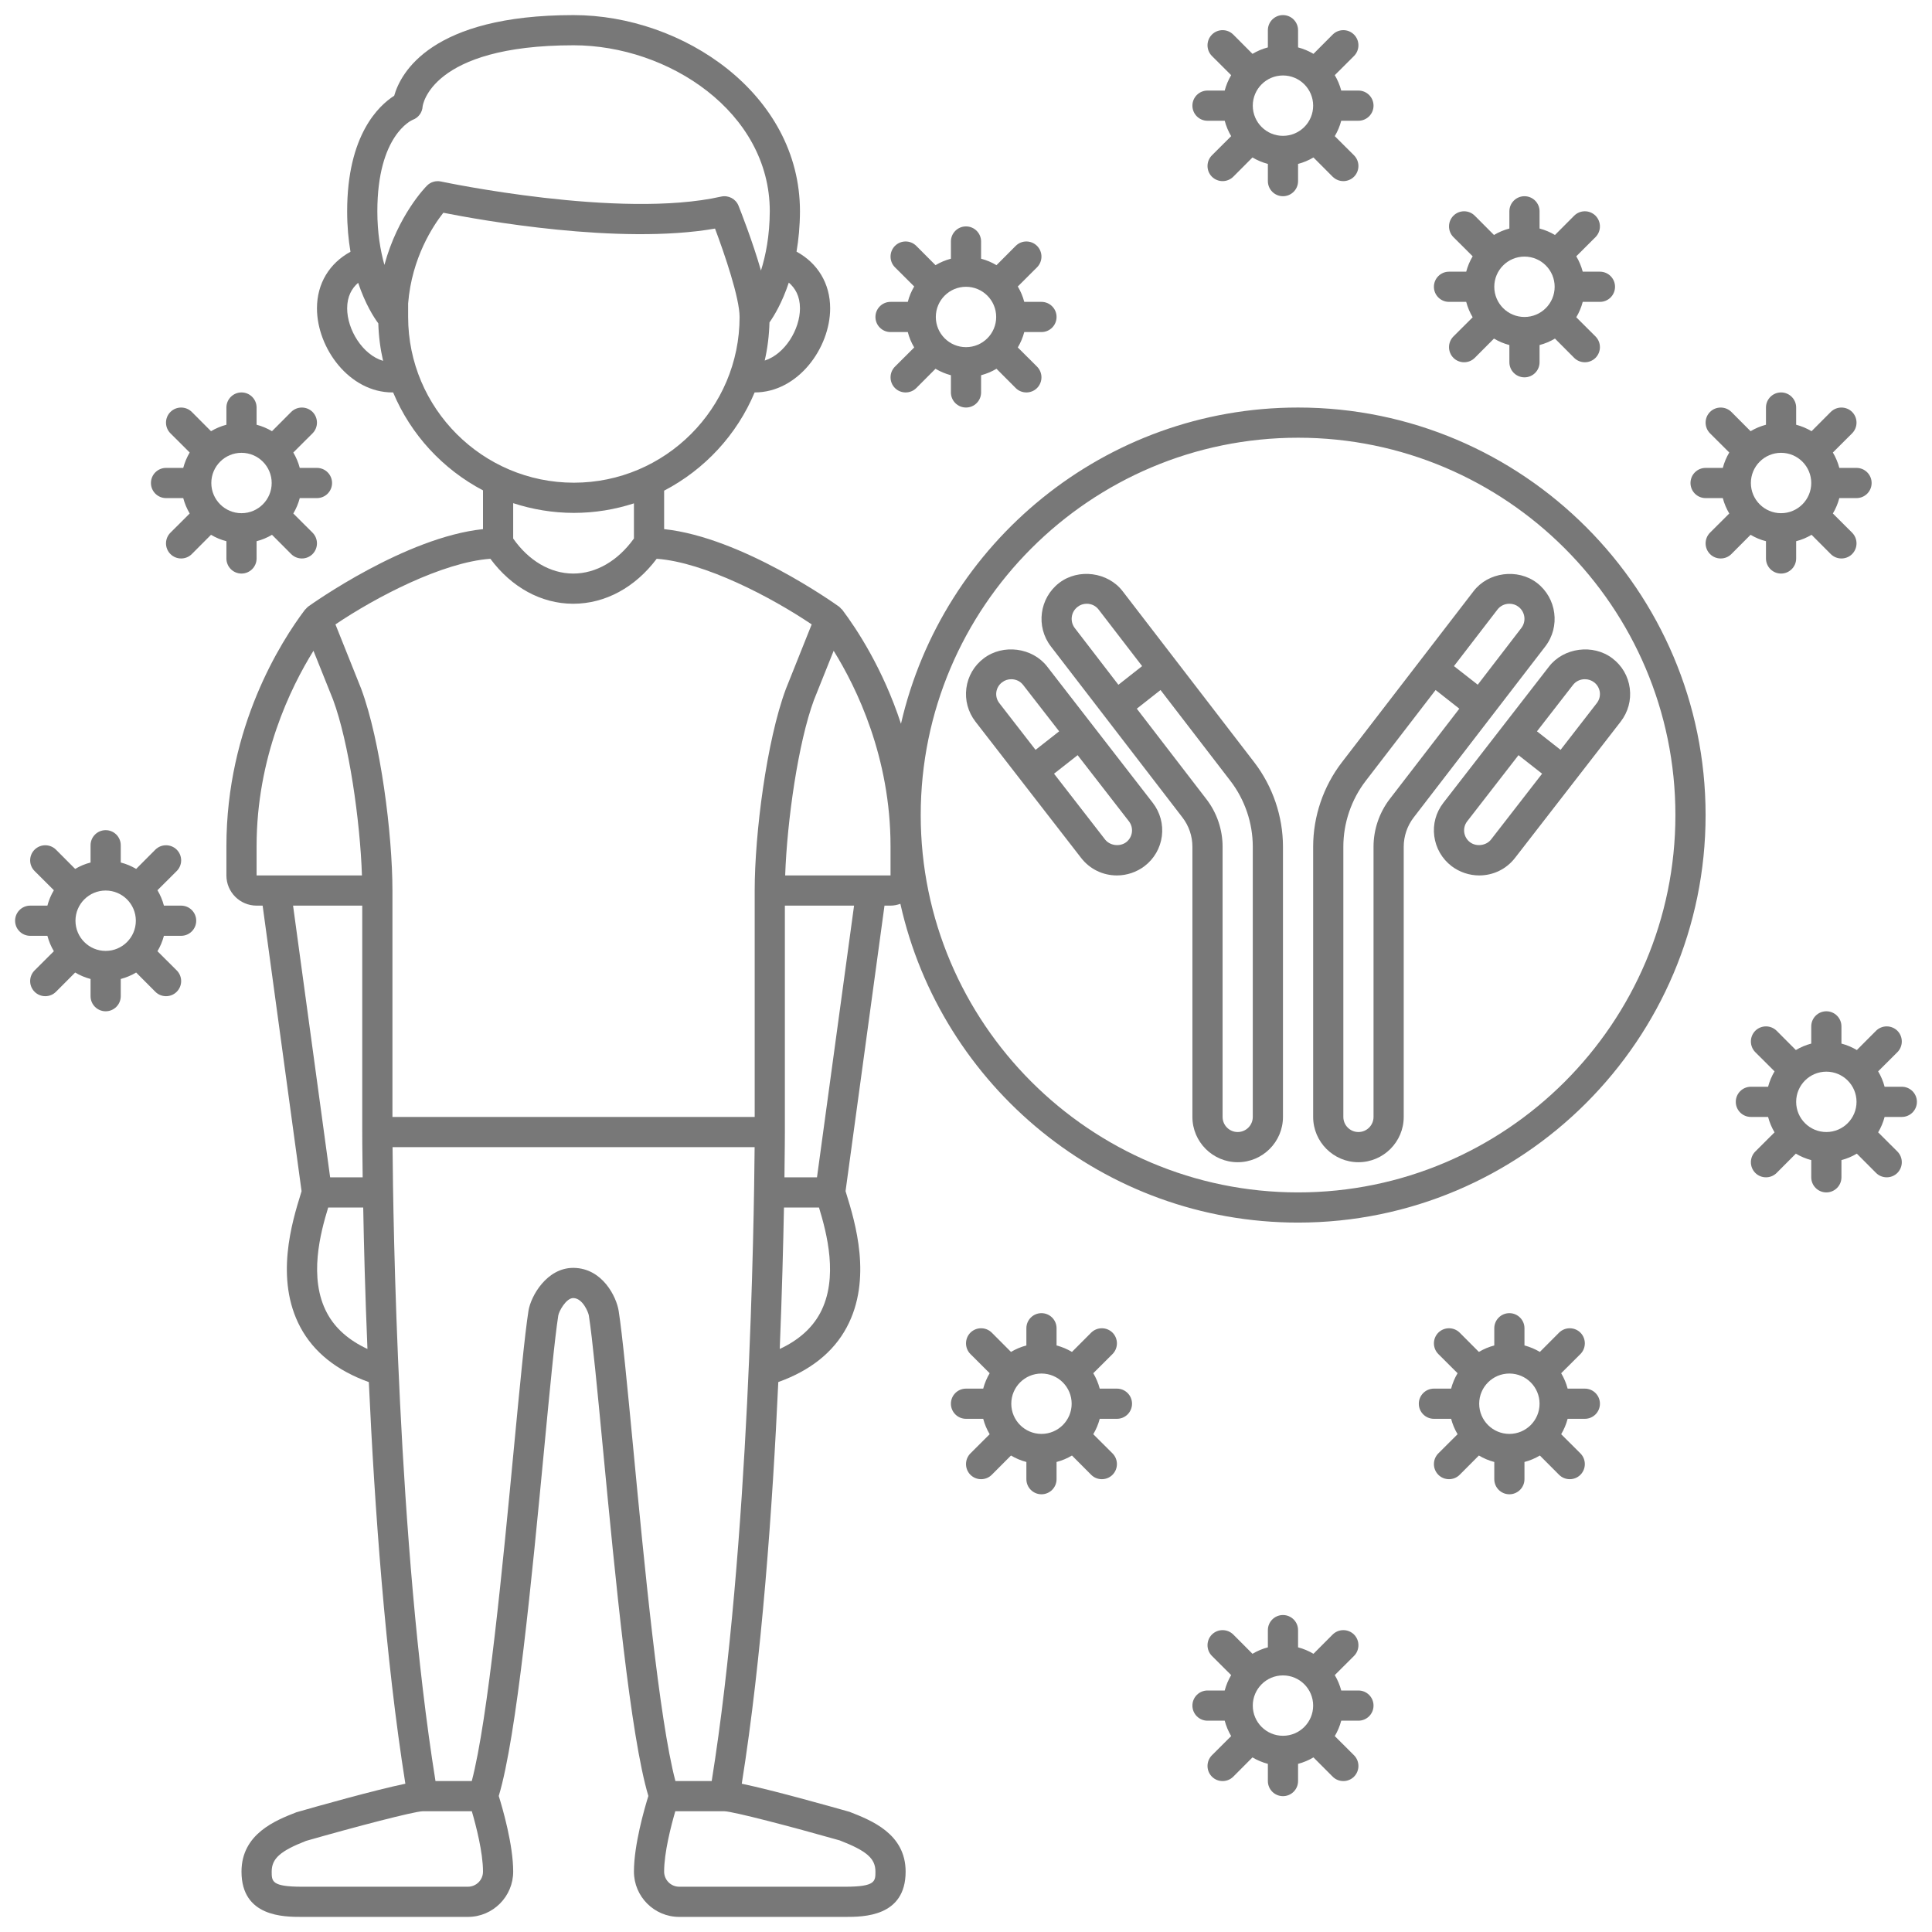
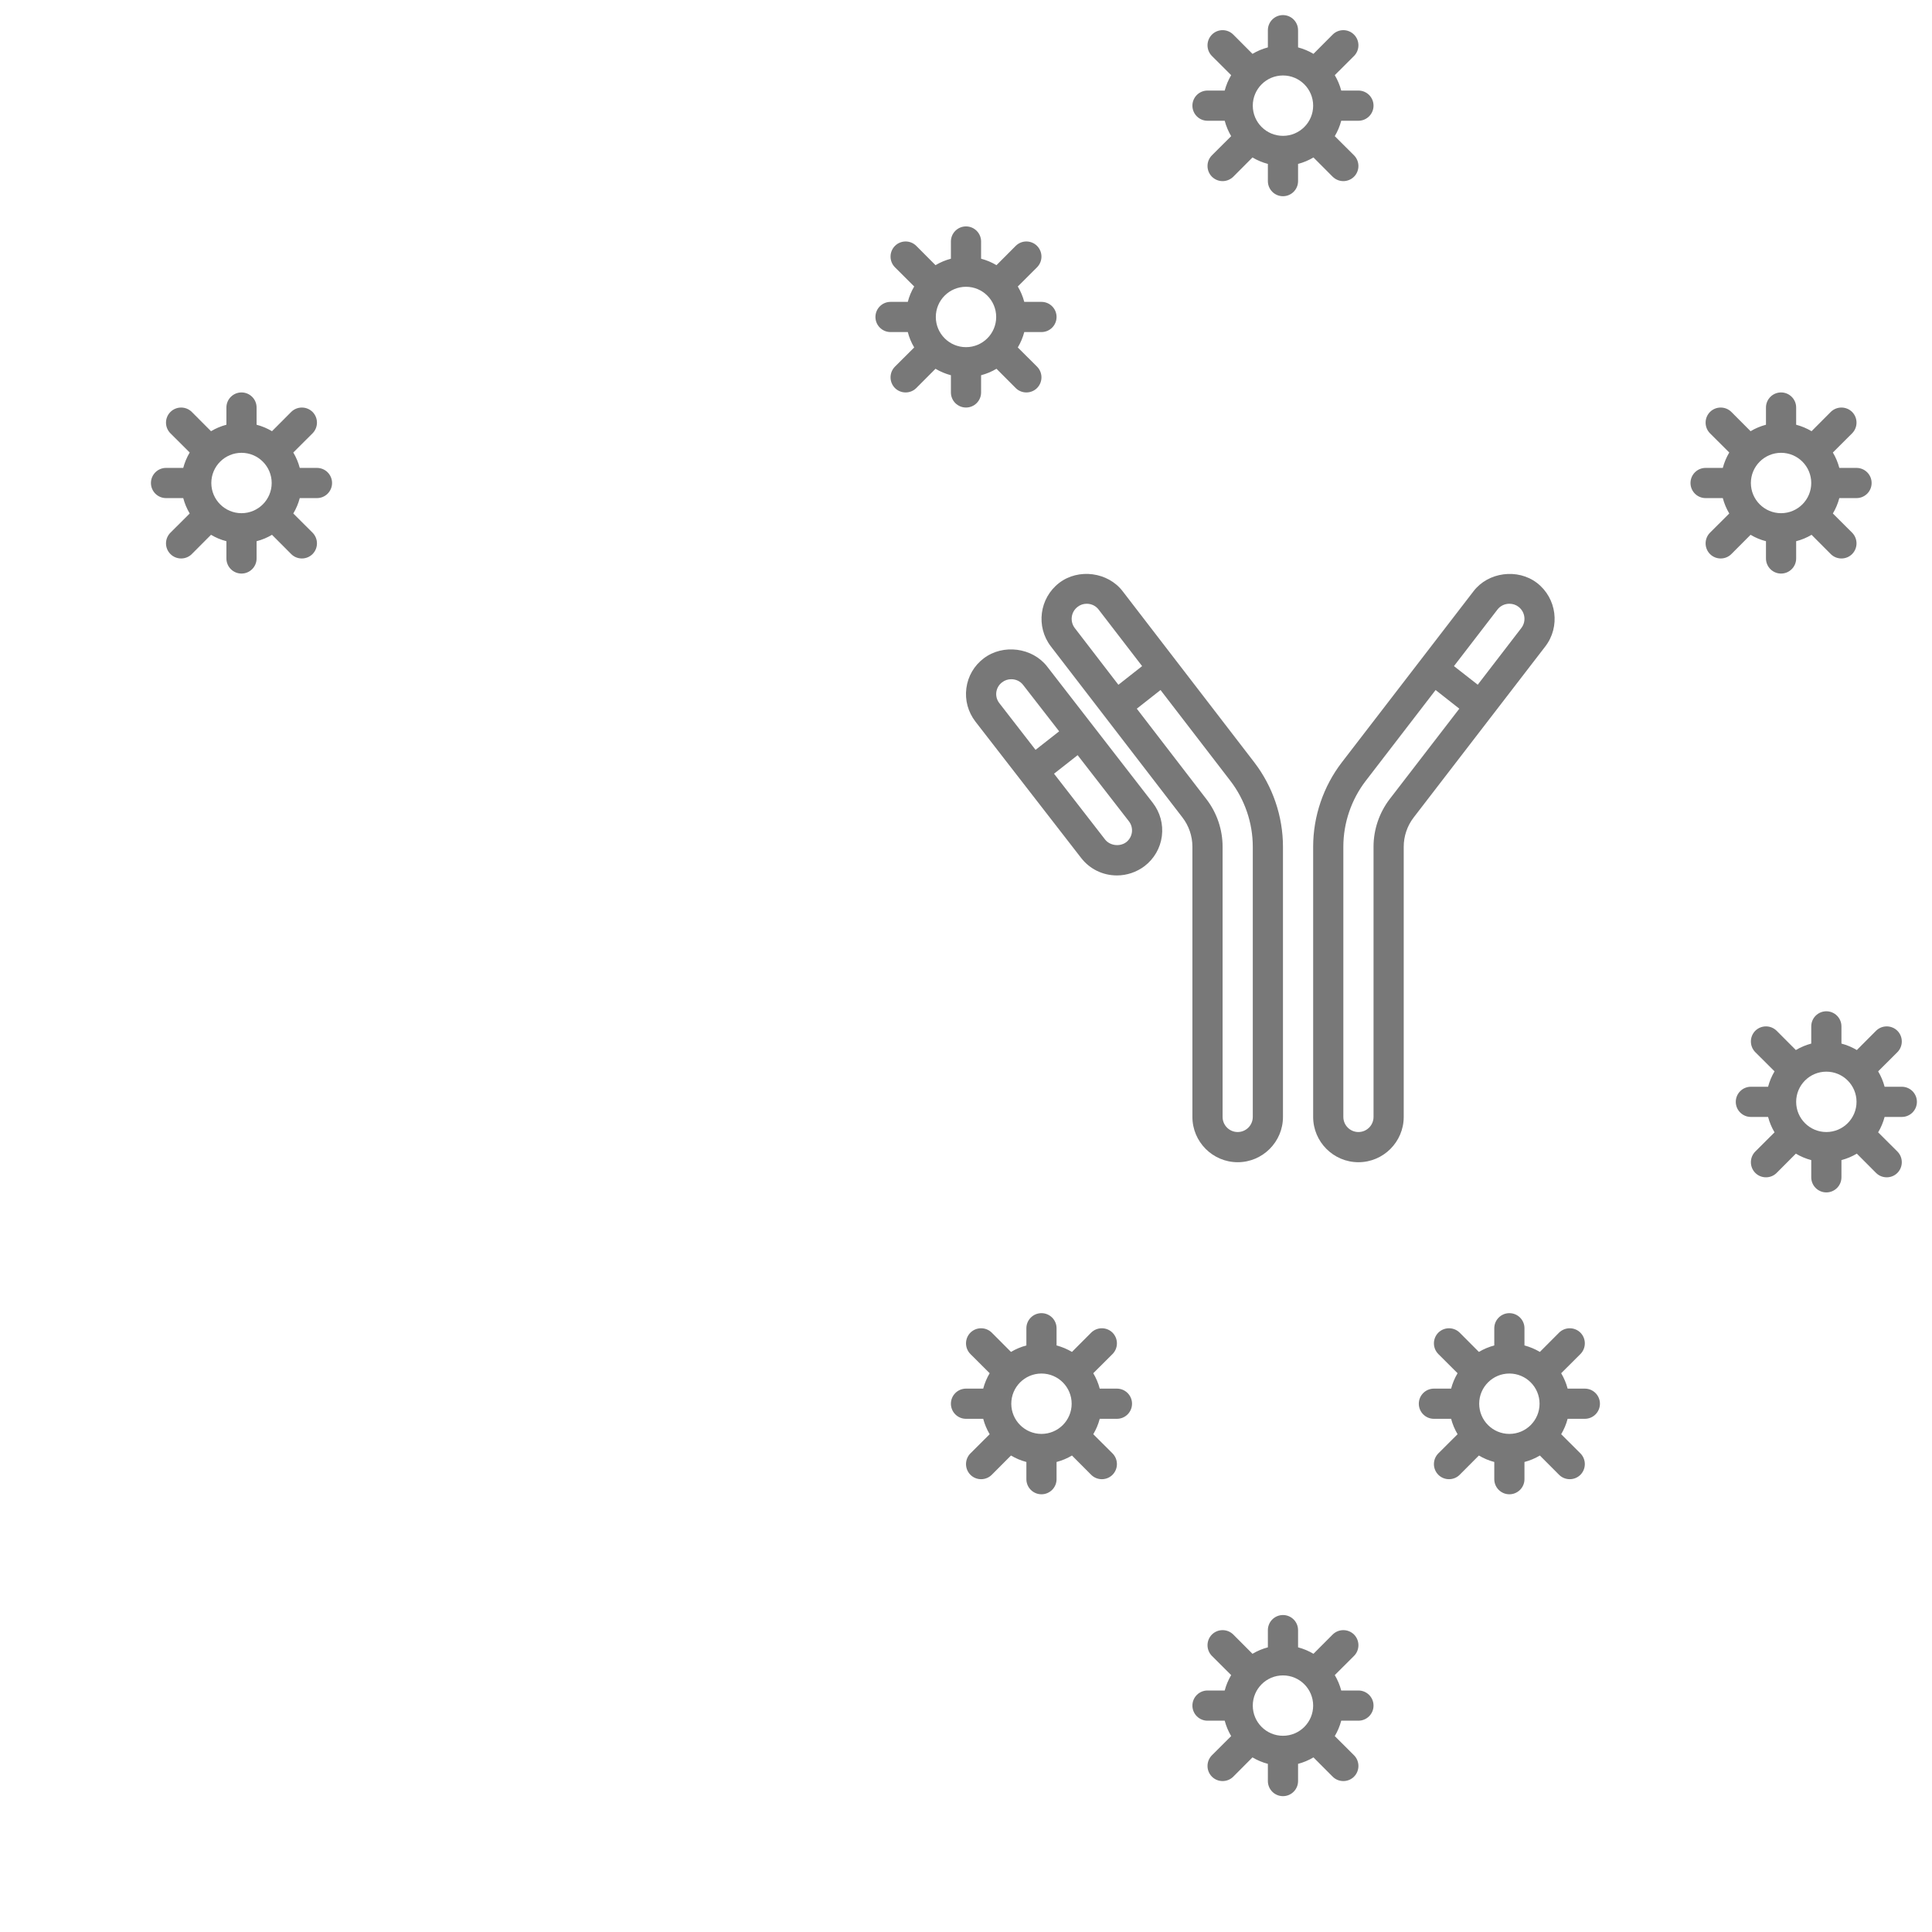
<svg xmlns="http://www.w3.org/2000/svg" width="32" height="32" viewBox="0 0 32 32" fill="none">
  <g clip-path="url(#clip0_659_188)">
    <path d="M22.5 28H22.215C22.191 27.909 22.155 27.824 22.108 27.745L22.427 27.427C22.524 27.329 22.524 27.171 22.427 27.073C22.329 26.976 22.171 26.976 22.073 27.073L21.755 27.392C21.676 27.345 21.591 27.309 21.5 27.285V27C21.5 26.862 21.388 26.75 21.25 26.75C21.112 26.75 21 26.862 21 27V27.285C20.909 27.309 20.824 27.345 20.745 27.392L20.427 27.073C20.329 26.976 20.171 26.976 20.073 27.073C19.976 27.171 19.976 27.329 20.073 27.427L20.392 27.745C20.345 27.824 20.309 27.909 20.285 28H20C19.862 28 19.75 28.112 19.75 28.25C19.75 28.388 19.862 28.5 20 28.5H20.285C20.309 28.591 20.345 28.676 20.392 28.755L20.073 29.073C19.976 29.171 19.976 29.329 20.073 29.427C20.122 29.476 20.186 29.5 20.25 29.5C20.314 29.5 20.378 29.476 20.427 29.427L20.745 29.108C20.824 29.155 20.909 29.191 21 29.215V29.5C21 29.638 21.112 29.75 21.25 29.75C21.388 29.75 21.5 29.638 21.5 29.5V29.215C21.591 29.191 21.676 29.155 21.755 29.108L22.073 29.427C22.122 29.476 22.186 29.5 22.25 29.5C22.314 29.5 22.378 29.476 22.427 29.427C22.524 29.329 22.524 29.171 22.427 29.073L22.108 28.755C22.155 28.676 22.191 28.591 22.215 28.5H22.5C22.638 28.5 22.75 28.388 22.75 28.25C22.75 28.112 22.638 28 22.5 28ZM21.25 28.75C20.974 28.75 20.75 28.526 20.75 28.25C20.75 27.974 20.974 27.75 21.25 27.75C21.526 27.75 21.75 27.974 21.75 28.25C21.75 28.526 21.526 28.75 21.25 28.75Z" fill="#787878" />
    <path d="M18.5 23H18.215C18.191 22.909 18.155 22.824 18.108 22.745L18.427 22.427C18.524 22.329 18.524 22.171 18.427 22.073C18.329 21.976 18.171 21.976 18.073 22.073L17.755 22.392C17.676 22.345 17.591 22.309 17.5 22.285V22C17.5 21.862 17.388 21.75 17.25 21.75C17.112 21.75 17 21.862 17 22V22.285C16.909 22.309 16.824 22.345 16.745 22.392L16.427 22.073C16.329 21.976 16.171 21.976 16.073 22.073C15.976 22.171 15.976 22.329 16.073 22.427L16.392 22.745C16.345 22.824 16.309 22.909 16.285 23H16C15.862 23 15.75 23.112 15.75 23.25C15.75 23.388 15.862 23.5 16 23.5H16.285C16.309 23.591 16.345 23.676 16.392 23.755L16.073 24.073C15.976 24.171 15.976 24.329 16.073 24.427C16.122 24.476 16.186 24.5 16.25 24.5C16.314 24.5 16.378 24.476 16.427 24.427L16.745 24.108C16.824 24.155 16.909 24.191 17 24.215V24.5C17 24.638 17.112 24.75 17.25 24.75C17.388 24.75 17.5 24.638 17.5 24.5V24.215C17.591 24.191 17.676 24.155 17.755 24.108L18.073 24.427C18.122 24.476 18.186 24.5 18.25 24.5C18.314 24.5 18.378 24.476 18.427 24.427C18.524 24.329 18.524 24.171 18.427 24.073L18.108 23.755C18.155 23.676 18.191 23.591 18.215 23.5H18.5C18.638 23.5 18.75 23.388 18.75 23.25C18.75 23.112 18.638 23 18.5 23ZM17.25 23.75C16.974 23.75 16.75 23.526 16.75 23.25C16.75 22.974 16.974 22.75 17.25 22.75C17.526 22.75 17.75 22.974 17.75 23.25C17.75 23.526 17.526 23.75 17.25 23.75Z" fill="#787878" />
    <path d="M26.25 23H25.965C25.941 22.909 25.905 22.824 25.858 22.745L26.177 22.427C26.274 22.329 26.274 22.171 26.177 22.073C26.079 21.976 25.921 21.976 25.823 22.073L25.505 22.392C25.426 22.345 25.341 22.309 25.25 22.285V22C25.25 21.862 25.138 21.75 25 21.75C24.862 21.75 24.75 21.862 24.75 22V22.285C24.659 22.309 24.574 22.345 24.495 22.392L24.177 22.073C24.079 21.976 23.921 21.976 23.823 22.073C23.726 22.171 23.726 22.329 23.823 22.427L24.142 22.745C24.095 22.824 24.059 22.909 24.035 23H23.75C23.612 23 23.5 23.112 23.5 23.25C23.5 23.388 23.612 23.5 23.75 23.5H24.035C24.059 23.591 24.095 23.676 24.142 23.755L23.823 24.073C23.726 24.171 23.726 24.329 23.823 24.427C23.872 24.476 23.936 24.5 24 24.5C24.064 24.5 24.128 24.476 24.177 24.427L24.495 24.108C24.574 24.155 24.659 24.191 24.75 24.215V24.5C24.75 24.638 24.862 24.75 25 24.75C25.138 24.75 25.25 24.638 25.25 24.5V24.215C25.341 24.191 25.426 24.155 25.505 24.108L25.823 24.427C25.872 24.476 25.936 24.5 26 24.5C26.064 24.5 26.128 24.476 26.177 24.427C26.274 24.329 26.274 24.171 26.177 24.073L25.858 23.755C25.905 23.676 25.941 23.591 25.965 23.5H26.25C26.388 23.5 26.5 23.388 26.5 23.25C26.5 23.112 26.388 23 26.25 23ZM25 23.75C24.724 23.75 24.5 23.526 24.5 23.25C24.5 22.974 24.724 22.75 25 22.75C25.276 22.75 25.5 22.974 25.5 23.25C25.5 23.526 25.276 23.75 25 23.75Z" fill="#787878" />
    <path d="M20 2H20.285C20.309 2.091 20.345 2.176 20.392 2.255L20.073 2.573C19.976 2.671 19.976 2.829 20.073 2.927C20.122 2.975 20.186 3 20.25 3C20.314 3 20.378 2.975 20.427 2.927L20.745 2.608C20.824 2.655 20.909 2.691 21 2.715V3C21 3.138 21.112 3.25 21.25 3.25C21.388 3.25 21.5 3.138 21.5 3V2.715C21.591 2.691 21.676 2.655 21.755 2.608L22.073 2.927C22.122 2.975 22.186 3 22.25 3C22.314 3 22.378 2.975 22.427 2.927C22.524 2.829 22.524 2.671 22.427 2.573L22.108 2.255C22.155 2.176 22.191 2.091 22.215 2H22.5C22.638 2 22.75 1.888 22.75 1.75C22.75 1.612 22.638 1.5 22.5 1.5H22.215C22.191 1.409 22.155 1.324 22.108 1.245L22.427 0.927C22.524 0.829 22.524 0.671 22.427 0.573C22.329 0.475 22.171 0.475 22.073 0.573L21.755 0.892C21.676 0.845 21.591 0.809 21.5 0.785V0.5C21.5 0.362 21.388 0.25 21.25 0.25C21.112 0.25 21 0.362 21 0.5V0.785C20.909 0.809 20.824 0.845 20.745 0.892L20.427 0.573C20.329 0.475 20.171 0.475 20.073 0.573C19.976 0.671 19.976 0.829 20.073 0.927L20.392 1.245C20.345 1.324 20.309 1.409 20.285 1.5H20C19.862 1.5 19.75 1.612 19.75 1.75C19.75 1.888 19.862 2 20 2ZM21.25 1.25C21.526 1.25 21.75 1.474 21.75 1.75C21.75 2.026 21.526 2.25 21.25 2.25C20.974 2.25 20.75 2.026 20.75 1.75C20.75 1.474 20.974 1.25 21.25 1.25Z" fill="#787878" />
    <path d="M14.75 5.5H15.036C15.059 5.591 15.095 5.676 15.142 5.755L14.823 6.073C14.726 6.171 14.726 6.329 14.823 6.427C14.872 6.476 14.936 6.5 15 6.5C15.064 6.5 15.128 6.476 15.177 6.427L15.495 6.108C15.574 6.155 15.659 6.191 15.75 6.215V6.5C15.75 6.638 15.862 6.75 16 6.75C16.138 6.75 16.25 6.638 16.25 6.5V6.215C16.341 6.191 16.426 6.155 16.505 6.108L16.823 6.427C16.872 6.476 16.936 6.5 17 6.5C17.064 6.5 17.128 6.476 17.177 6.427C17.274 6.329 17.274 6.171 17.177 6.073L16.858 5.755C16.905 5.676 16.941 5.591 16.965 5.5H17.25C17.388 5.5 17.5 5.388 17.5 5.25C17.5 5.112 17.388 5 17.25 5H16.965C16.941 4.909 16.905 4.824 16.858 4.745L17.177 4.427C17.274 4.329 17.274 4.171 17.177 4.073C17.079 3.975 16.921 3.975 16.823 4.073L16.505 4.392C16.426 4.345 16.341 4.309 16.25 4.285V4C16.25 3.862 16.138 3.75 16 3.75C15.862 3.75 15.75 3.862 15.75 4V4.285C15.659 4.309 15.574 4.345 15.495 4.392L15.177 4.073C15.079 3.975 14.921 3.975 14.823 4.073C14.726 4.171 14.726 4.329 14.823 4.427L15.142 4.745C15.095 4.824 15.059 4.909 15.036 5H14.75C14.612 5 14.5 5.112 14.5 5.25C14.5 5.388 14.612 5.5 14.75 5.5ZM16 4.75C16.276 4.75 16.5 4.974 16.5 5.25C16.5 5.526 16.276 5.75 16 5.75C15.724 5.75 15.5 5.526 15.5 5.25C15.5 4.974 15.724 4.75 16 4.75Z" fill="#787878" />
-     <path d="M24 5H24.285C24.309 5.091 24.345 5.176 24.392 5.255L24.073 5.573C23.976 5.671 23.976 5.829 24.073 5.927C24.122 5.976 24.186 6 24.25 6C24.314 6 24.378 5.976 24.427 5.927L24.745 5.608C24.824 5.655 24.909 5.691 25 5.715V6C25 6.138 25.112 6.25 25.25 6.25C25.388 6.25 25.5 6.138 25.5 6V5.715C25.591 5.691 25.676 5.655 25.755 5.608L26.073 5.927C26.122 5.976 26.186 6 26.25 6C26.314 6 26.378 5.976 26.427 5.927C26.524 5.829 26.524 5.671 26.427 5.573L26.108 5.255C26.155 5.176 26.191 5.091 26.215 5H26.5C26.638 5 26.75 4.888 26.75 4.75C26.75 4.612 26.638 4.5 26.5 4.5H26.215C26.191 4.409 26.155 4.324 26.108 4.245L26.427 3.927C26.524 3.829 26.524 3.671 26.427 3.573C26.329 3.475 26.171 3.475 26.073 3.573L25.755 3.892C25.676 3.845 25.591 3.809 25.5 3.785V3.5C25.5 3.362 25.388 3.25 25.25 3.25C25.112 3.25 25 3.362 25 3.5V3.785C24.909 3.809 24.824 3.845 24.745 3.892L24.427 3.573C24.329 3.475 24.171 3.475 24.073 3.573C23.976 3.671 23.976 3.829 24.073 3.927L24.392 4.245C24.345 4.324 24.309 4.409 24.285 4.5H24C23.862 4.5 23.75 4.612 23.75 4.75C23.75 4.888 23.862 5 24 5ZM25.25 4.25C25.526 4.25 25.75 4.474 25.75 4.75C25.75 5.026 25.526 5.25 25.25 5.25C24.974 5.25 24.75 5.026 24.75 4.75C24.75 4.474 24.974 4.25 25.25 4.25Z" fill="#787878" />
    <path d="M29.25 8.964V9.25C29.25 9.388 29.362 9.5 29.5 9.5C29.638 9.5 29.75 9.388 29.75 9.25V8.964C29.841 8.941 29.926 8.905 30.005 8.858L30.323 9.177C30.372 9.226 30.436 9.25 30.5 9.25C30.564 9.25 30.628 9.226 30.677 9.177C30.774 9.079 30.774 8.921 30.677 8.823L30.358 8.505C30.405 8.426 30.441 8.341 30.465 8.25H30.75C30.888 8.25 31 8.138 31 8C31 7.862 30.888 7.75 30.75 7.75H30.465C30.441 7.659 30.405 7.574 30.358 7.495L30.677 7.177C30.774 7.079 30.774 6.921 30.677 6.823C30.579 6.726 30.421 6.726 30.323 6.823L30.005 7.142C29.926 7.095 29.841 7.059 29.75 7.035V6.75C29.75 6.612 29.638 6.5 29.5 6.5C29.362 6.5 29.25 6.612 29.25 6.75V7.035C29.159 7.059 29.074 7.095 28.995 7.142L28.677 6.823C28.579 6.726 28.421 6.726 28.323 6.823C28.226 6.921 28.226 7.079 28.323 7.177L28.642 7.495C28.595 7.574 28.559 7.659 28.535 7.75H28.25C28.112 7.75 28 7.862 28 8C28 8.138 28.112 8.25 28.25 8.25H28.535C28.559 8.341 28.595 8.426 28.642 8.505L28.323 8.823C28.226 8.921 28.226 9.079 28.323 9.177C28.372 9.226 28.436 9.25 28.5 9.25C28.564 9.25 28.628 9.226 28.677 9.177L28.995 8.858C29.074 8.905 29.159 8.941 29.25 8.964ZM29.5 7.5C29.776 7.5 30 7.724 30 8C30 8.276 29.776 8.5 29.5 8.5C29.224 8.5 29 8.276 29 8C29 7.724 29.224 7.5 29.5 7.5Z" fill="#787878" />
    <path d="M31.5 18H31.215C31.191 17.909 31.155 17.824 31.108 17.745L31.427 17.427C31.524 17.329 31.524 17.171 31.427 17.073C31.329 16.976 31.171 16.976 31.073 17.073L30.755 17.392C30.676 17.345 30.591 17.309 30.5 17.285V17C30.5 16.862 30.388 16.75 30.25 16.75C30.112 16.75 30 16.862 30 17V17.285C29.909 17.309 29.824 17.345 29.745 17.392L29.427 17.073C29.329 16.976 29.171 16.976 29.073 17.073C28.976 17.171 28.976 17.329 29.073 17.427L29.392 17.745C29.345 17.824 29.309 17.909 29.285 18H29C28.862 18 28.75 18.112 28.75 18.25C28.75 18.388 28.862 18.5 29 18.5H29.285C29.309 18.591 29.345 18.676 29.392 18.755L29.073 19.073C28.976 19.171 28.976 19.329 29.073 19.427C29.122 19.476 29.186 19.5 29.25 19.5C29.314 19.5 29.378 19.476 29.427 19.427L29.745 19.108C29.824 19.155 29.909 19.191 30 19.215V19.5C30 19.638 30.112 19.75 30.25 19.75C30.388 19.75 30.5 19.638 30.5 19.5V19.215C30.591 19.191 30.676 19.155 30.755 19.108L31.073 19.427C31.122 19.476 31.186 19.5 31.25 19.5C31.314 19.5 31.378 19.476 31.427 19.427C31.524 19.329 31.524 19.171 31.427 19.073L31.108 18.755C31.155 18.676 31.191 18.591 31.215 18.5H31.5C31.638 18.5 31.75 18.388 31.75 18.25C31.75 18.112 31.638 18 31.5 18ZM30.25 18.75C29.974 18.75 29.75 18.526 29.75 18.25C29.75 17.974 29.974 17.75 30.25 17.75C30.526 17.75 30.75 17.974 30.75 18.25C30.75 18.526 30.526 18.75 30.25 18.75Z" fill="#787878" />
    <path d="M2.75 8.25H3.035C3.059 8.341 3.095 8.426 3.142 8.505L2.823 8.823C2.725 8.921 2.725 9.079 2.823 9.177C2.872 9.226 2.936 9.25 3 9.25C3.064 9.25 3.128 9.226 3.177 9.177L3.495 8.858C3.574 8.905 3.659 8.941 3.75 8.964V9.25C3.75 9.388 3.862 9.5 4 9.5C4.138 9.5 4.25 9.388 4.25 9.25V8.964C4.341 8.941 4.426 8.905 4.505 8.858L4.823 9.177C4.872 9.226 4.936 9.25 5 9.25C5.064 9.25 5.128 9.226 5.177 9.177C5.274 9.079 5.274 8.921 5.177 8.823L4.858 8.505C4.905 8.426 4.941 8.341 4.965 8.25H5.25C5.388 8.25 5.5 8.138 5.5 8C5.5 7.862 5.388 7.75 5.25 7.75H4.965C4.941 7.659 4.905 7.574 4.858 7.495L5.177 7.177C5.274 7.079 5.274 6.921 5.177 6.823C5.079 6.726 4.921 6.726 4.823 6.823L4.505 7.142C4.426 7.095 4.341 7.059 4.25 7.035V6.75C4.25 6.612 4.138 6.5 4 6.5C3.862 6.5 3.75 6.612 3.75 6.75V7.035C3.659 7.059 3.574 7.095 3.495 7.142L3.177 6.823C3.079 6.726 2.921 6.726 2.823 6.823C2.725 6.921 2.725 7.079 2.823 7.177L3.142 7.495C3.095 7.574 3.059 7.659 3.035 7.75H2.75C2.612 7.75 2.5 7.862 2.5 8C2.5 8.138 2.612 8.25 2.75 8.25ZM4 7.5C4.276 7.5 4.5 7.724 4.5 8C4.5 8.276 4.276 8.5 4 8.5C3.724 8.5 3.5 8.276 3.5 8C3.5 7.724 3.724 7.5 4 7.5Z" fill="#787878" />
-     <path d="M3 15H2.715C2.691 14.909 2.655 14.824 2.608 14.745L2.927 14.427C3.025 14.329 3.025 14.171 2.927 14.073C2.829 13.976 2.671 13.976 2.573 14.073L2.255 14.392C2.176 14.345 2.091 14.309 2 14.286V14C2 13.862 1.888 13.75 1.75 13.75C1.612 13.75 1.5 13.862 1.5 14V14.286C1.409 14.309 1.324 14.345 1.245 14.392L0.927 14.073C0.829 13.976 0.671 13.976 0.573 14.073C0.475 14.171 0.475 14.329 0.573 14.427L0.892 14.745C0.845 14.824 0.809 14.909 0.785 15H0.5C0.362 15 0.25 15.112 0.25 15.25C0.25 15.388 0.362 15.5 0.5 15.5H0.785C0.809 15.591 0.845 15.676 0.892 15.755L0.573 16.073C0.475 16.171 0.475 16.329 0.573 16.427C0.622 16.476 0.686 16.5 0.75 16.5C0.814 16.5 0.878 16.476 0.927 16.427L1.245 16.108C1.324 16.155 1.409 16.191 1.5 16.215V16.5C1.5 16.638 1.612 16.75 1.75 16.75C1.888 16.75 2 16.638 2 16.5V16.215C2.091 16.191 2.176 16.155 2.255 16.108L2.573 16.427C2.622 16.476 2.686 16.5 2.75 16.5C2.814 16.5 2.878 16.476 2.927 16.427C3.025 16.329 3.025 16.171 2.927 16.073L2.608 15.755C2.655 15.676 2.691 15.591 2.715 15.5H3C3.138 15.5 3.25 15.388 3.25 15.25C3.25 15.112 3.138 15 3 15ZM1.75 15.75C1.474 15.75 1.25 15.526 1.25 15.25C1.25 14.974 1.474 14.75 1.75 14.75C2.026 14.75 2.25 14.974 2.25 15.25C2.25 15.526 2.026 15.75 1.75 15.75Z" fill="#787878" />
-     <path d="M25.656 11.041L23.906 13.298C23.784 13.456 23.73 13.651 23.756 13.849C23.782 14.047 23.884 14.224 24.043 14.346C24.174 14.445 24.336 14.5 24.5 14.5C24.735 14.5 24.951 14.394 25.094 14.209L26.844 11.952C26.966 11.793 27.02 11.598 26.994 11.399C26.968 11.201 26.866 11.025 26.706 10.904C26.387 10.661 25.898 10.726 25.656 11.041ZM24.698 13.903C24.617 14.008 24.452 14.029 24.347 13.949C24.294 13.909 24.261 13.85 24.252 13.785C24.244 13.72 24.261 13.656 24.301 13.604L25.151 12.508L25.542 12.815L24.698 13.903ZM26.25 11.25C26.307 11.25 26.358 11.267 26.403 11.301C26.456 11.341 26.489 11.4 26.498 11.464C26.506 11.53 26.489 11.593 26.448 11.646L25.848 12.42L25.457 12.113L26.052 11.347C26.099 11.285 26.171 11.25 26.25 11.25Z" fill="#787878" />
    <path d="M25.457 9.655C25.137 9.41 24.648 9.475 24.406 9.793L22.225 12.627C21.919 13.025 21.75 13.521 21.75 14.024V18.5C21.75 18.913 22.087 19.25 22.5 19.25C22.913 19.25 23.25 18.913 23.25 18.5V14.024C23.25 13.851 23.308 13.679 23.414 13.541L25.595 10.707C25.846 10.38 25.785 9.908 25.457 9.655ZM23.017 13.236C22.845 13.461 22.75 13.741 22.75 14.024V18.5C22.75 18.638 22.638 18.75 22.5 18.75C22.362 18.75 22.25 18.638 22.25 18.5V14.024C22.25 13.631 22.382 13.243 22.622 12.932L23.778 11.429L24.171 11.738L23.017 13.236ZM25.198 10.402L24.476 11.341L24.082 11.033L24.802 10.097C24.849 10.035 24.922 10 25 10C25.056 10 25.108 10.017 25.152 10.051C25.262 10.136 25.282 10.293 25.198 10.402Z" fill="#787878" />
    <path d="M17.345 11.041C17.101 10.725 16.614 10.661 16.294 10.904C16.134 11.025 16.032 11.201 16.006 11.399C15.98 11.597 16.034 11.793 16.156 11.952L17.906 14.209C18.049 14.394 18.265 14.5 18.5 14.5C18.664 14.5 18.826 14.445 18.957 14.346C19.116 14.224 19.218 14.048 19.244 13.85C19.269 13.652 19.216 13.456 19.094 13.298L17.345 11.041ZM16.502 11.465C16.511 11.4 16.544 11.342 16.597 11.302C16.642 11.267 16.693 11.25 16.75 11.25C16.829 11.25 16.901 11.285 16.948 11.347L17.543 12.113L17.152 12.42L16.552 11.646C16.511 11.593 16.494 11.53 16.502 11.465ZM18.654 13.949C18.547 14.029 18.383 14.008 18.302 13.903L17.458 12.815L17.849 12.508L18.699 13.604C18.739 13.656 18.756 13.72 18.748 13.785C18.739 13.85 18.706 13.909 18.654 13.949Z" fill="#787878" />
    <path d="M18.595 9.793C18.352 9.475 17.863 9.409 17.543 9.655C17.215 9.908 17.154 10.38 17.406 10.707L19.586 13.541C19.692 13.679 19.75 13.85 19.75 14.024V18.5C19.75 18.913 20.087 19.25 20.5 19.25C20.913 19.25 21.25 18.913 21.25 18.5V14.024C21.25 13.522 21.081 13.026 20.775 12.627L18.595 9.793ZM17.848 10.052C17.892 10.017 17.944 10 18 10C18.078 10 18.151 10.035 18.198 10.098L18.917 11.033L18.524 11.342L17.802 10.403C17.718 10.293 17.738 10.136 17.848 10.052ZM20.75 18.5C20.75 18.638 20.638 18.75 20.5 18.75C20.362 18.75 20.25 18.638 20.25 18.5V14.024C20.25 13.741 20.155 13.461 19.982 13.237L18.829 11.738L19.222 11.429L20.378 12.932C20.618 13.244 20.75 13.631 20.75 14.024V18.5Z" fill="#787878" />
-     <path d="M21.5 6.75C18.298 6.75 15.612 8.992 14.923 11.988C14.623 11.072 14.189 10.416 13.95 10.099C13.945 10.094 13.939 10.091 13.934 10.085C13.922 10.072 13.911 10.058 13.896 10.047C13.827 9.998 12.285 8.899 11 8.764V8.127C11.671 7.777 12.205 7.202 12.499 6.5H12.5C13.216 6.5 13.75 5.765 13.75 5.107C13.75 4.696 13.544 4.359 13.193 4.168C13.227 3.969 13.249 3.747 13.25 3.5C13.25 1.556 11.311 0.25 9.5 0.25C7.14 0.25 6.636 1.208 6.529 1.586C6.273 1.749 5.75 2.237 5.75 3.5C5.75 3.748 5.771 3.97 5.805 4.17C5.455 4.361 5.25 4.697 5.25 5.107C5.25 5.765 5.785 6.5 6.5 6.5C6.504 6.5 6.507 6.499 6.511 6.499C6.803 7.198 7.334 7.772 8 8.122V8.764C6.715 8.899 5.173 9.998 5.104 10.047C5.089 10.058 5.078 10.072 5.066 10.085C5.061 10.091 5.055 10.094 5.051 10.099C4.66 10.617 3.75 12.034 3.75 14.017V14.5C3.75 14.776 3.974 15 4.25 15H4.35L4.995 19.73L4.981 19.776C4.84 20.233 4.546 21.184 4.976 21.985C5.197 22.398 5.579 22.701 6.109 22.892C6.204 24.961 6.382 27.459 6.714 29.544C6.207 29.649 5.26 29.916 4.909 30.017C4.569 30.15 4 30.372 4 31C4 31.75 4.701 31.75 5 31.75H7.75C8.164 31.75 8.5 31.413 8.5 31C8.5 30.556 8.326 29.956 8.261 29.747C8.558 28.759 8.809 26.134 9.012 24.009C9.106 23.023 9.187 22.171 9.247 21.788C9.258 21.718 9.377 21.499 9.496 21.5C9.653 21.503 9.745 21.738 9.753 21.788C9.813 22.171 9.894 23.023 9.988 24.009C10.191 26.134 10.442 28.759 10.739 29.747C10.674 29.956 10.5 30.556 10.5 31C10.5 31.413 10.836 31.75 11.25 31.75H14C14.299 31.75 15 31.75 15 31C15 30.372 14.431 30.15 14.069 30.009C13.736 29.915 12.792 29.649 12.286 29.544C12.618 27.458 12.796 24.96 12.891 22.891C13.421 22.701 13.803 22.398 14.024 21.985C14.454 21.184 14.16 20.233 14.019 19.775L14.005 19.729L14.65 15H14.75C14.807 15 14.862 14.988 14.913 14.97C15.586 17.987 18.283 20.25 21.5 20.25C25.222 20.25 28.25 17.222 28.25 13.5C28.25 9.778 25.222 6.75 21.5 6.75ZM13.25 5.107C13.25 5.456 13.001 5.865 12.666 5.972C12.713 5.768 12.739 5.556 12.745 5.34C12.82 5.234 12.954 5.015 13.065 4.681C13.17 4.771 13.25 4.904 13.25 5.107ZM6.835 1.985C6.929 1.951 6.994 1.864 7 1.764C7 1.755 7.125 0.75 9.5 0.75C11.069 0.75 12.75 1.855 12.75 3.499C12.748 3.905 12.683 4.231 12.604 4.481C12.463 3.99 12.265 3.491 12.232 3.407C12.186 3.293 12.065 3.23 11.945 3.256C10.269 3.635 7.332 3.012 7.302 3.006C7.22 2.989 7.133 3.013 7.073 3.074C7.049 3.097 6.589 3.567 6.367 4.388C6.301 4.151 6.25 3.86 6.25 3.5C6.25 2.242 6.816 1.993 6.835 1.985ZM5.75 5.107C5.75 4.906 5.829 4.774 5.932 4.684C6.05 5.035 6.192 5.257 6.266 5.356C6.272 5.569 6.299 5.776 6.345 5.977C6.005 5.876 5.75 5.46 5.75 5.107ZM6.76 5.25L6.76 5.026C6.82 4.266 7.178 3.733 7.343 3.524C7.949 3.644 10.259 4.062 11.843 3.786C12.001 4.206 12.25 4.936 12.25 5.25C12.25 6.763 11.018 7.995 9.505 7.995C7.992 7.995 6.76 6.763 6.76 5.25ZM9.505 8.495C9.852 8.495 10.186 8.439 10.5 8.337V8.919C10.236 9.288 9.874 9.5 9.495 9.5C9.494 9.5 9.492 9.5 9.491 9.5C9.114 9.498 8.757 9.287 8.5 8.92V8.334C8.817 8.437 9.154 8.495 9.505 8.495ZM8.122 9.255C8.472 9.728 8.963 9.998 9.489 10H9.495C10.024 10 10.52 9.73 10.877 9.255C11.672 9.313 12.775 9.891 13.444 10.342L13.016 11.413C12.697 12.271 12.5 13.813 12.5 14.75V18.5H6.5V14.75C6.5 13.813 6.303 12.271 5.982 11.407L5.556 10.342C6.225 9.891 7.327 9.313 8.122 9.255ZM4.25 14.017C4.25 12.541 4.813 11.389 5.192 10.779L5.516 11.587C5.78 12.299 5.965 13.597 5.995 14.5H4.25V14.017ZM6 15V18.75C6 18.763 6 19.038 6.007 19.5H5.468L4.854 15H6ZM5.417 21.749C5.105 21.168 5.309 20.414 5.436 20H6.016C6.027 20.617 6.048 21.425 6.086 22.343C5.776 22.199 5.551 22 5.417 21.749ZM7.75 31.25H5C4.5 31.25 4.5 31.161 4.5 31C4.5 30.783 4.644 30.657 5.069 30.491C5.901 30.253 6.851 30.005 7 30H7.815C7.885 30.24 8 30.682 8 31C8 31.138 7.888 31.25 7.75 31.25ZM10.247 21.712C10.211 21.483 9.982 21.008 9.504 21C9.501 21 9.497 21 9.494 21C9.055 21 8.791 21.469 8.753 21.712C8.691 22.108 8.609 22.967 8.514 23.962C8.331 25.886 8.083 28.48 7.814 29.5H7.213C6.588 25.603 6.511 20.209 6.502 19H12.499C12.489 20.209 12.413 25.602 11.788 29.5H11.187C10.917 28.48 10.669 25.886 10.486 23.962C10.391 22.967 10.309 22.108 10.247 21.712ZM14.5 31C14.5 31.161 14.5 31.25 14 31.25H11.25C11.112 31.25 11 31.138 11 31C11 30.683 11.115 30.24 11.185 30H11.999C12.149 30.005 13.1 30.253 13.909 30.483C14.357 30.657 14.5 30.783 14.5 31ZM13.584 21.749C13.449 22 13.225 22.199 12.915 22.343C12.952 21.425 12.973 20.617 12.985 20H13.565C13.691 20.414 13.895 21.168 13.584 21.749ZM13.532 19.5H12.993C12.999 19.038 13 18.763 13 18.75V15H14.146L13.532 19.5ZM14.75 14.5H13.005C13.036 13.597 13.22 12.3 13.482 11.593L13.808 10.779C14.187 11.389 14.75 12.541 14.75 14.017V14.5ZM21.5 19.75C18.054 19.75 15.25 16.946 15.25 13.5C15.25 10.054 18.054 7.25 21.5 7.25C24.946 7.25 27.75 10.054 27.75 13.5C27.75 16.946 24.946 19.75 21.5 19.75Z" fill="#787878" />
  </g>
  <defs>
    <clipPath id="clip0_659_188">
      <rect width="32" height="32" fill="white" />
    </clipPath>
  </defs>
</svg>